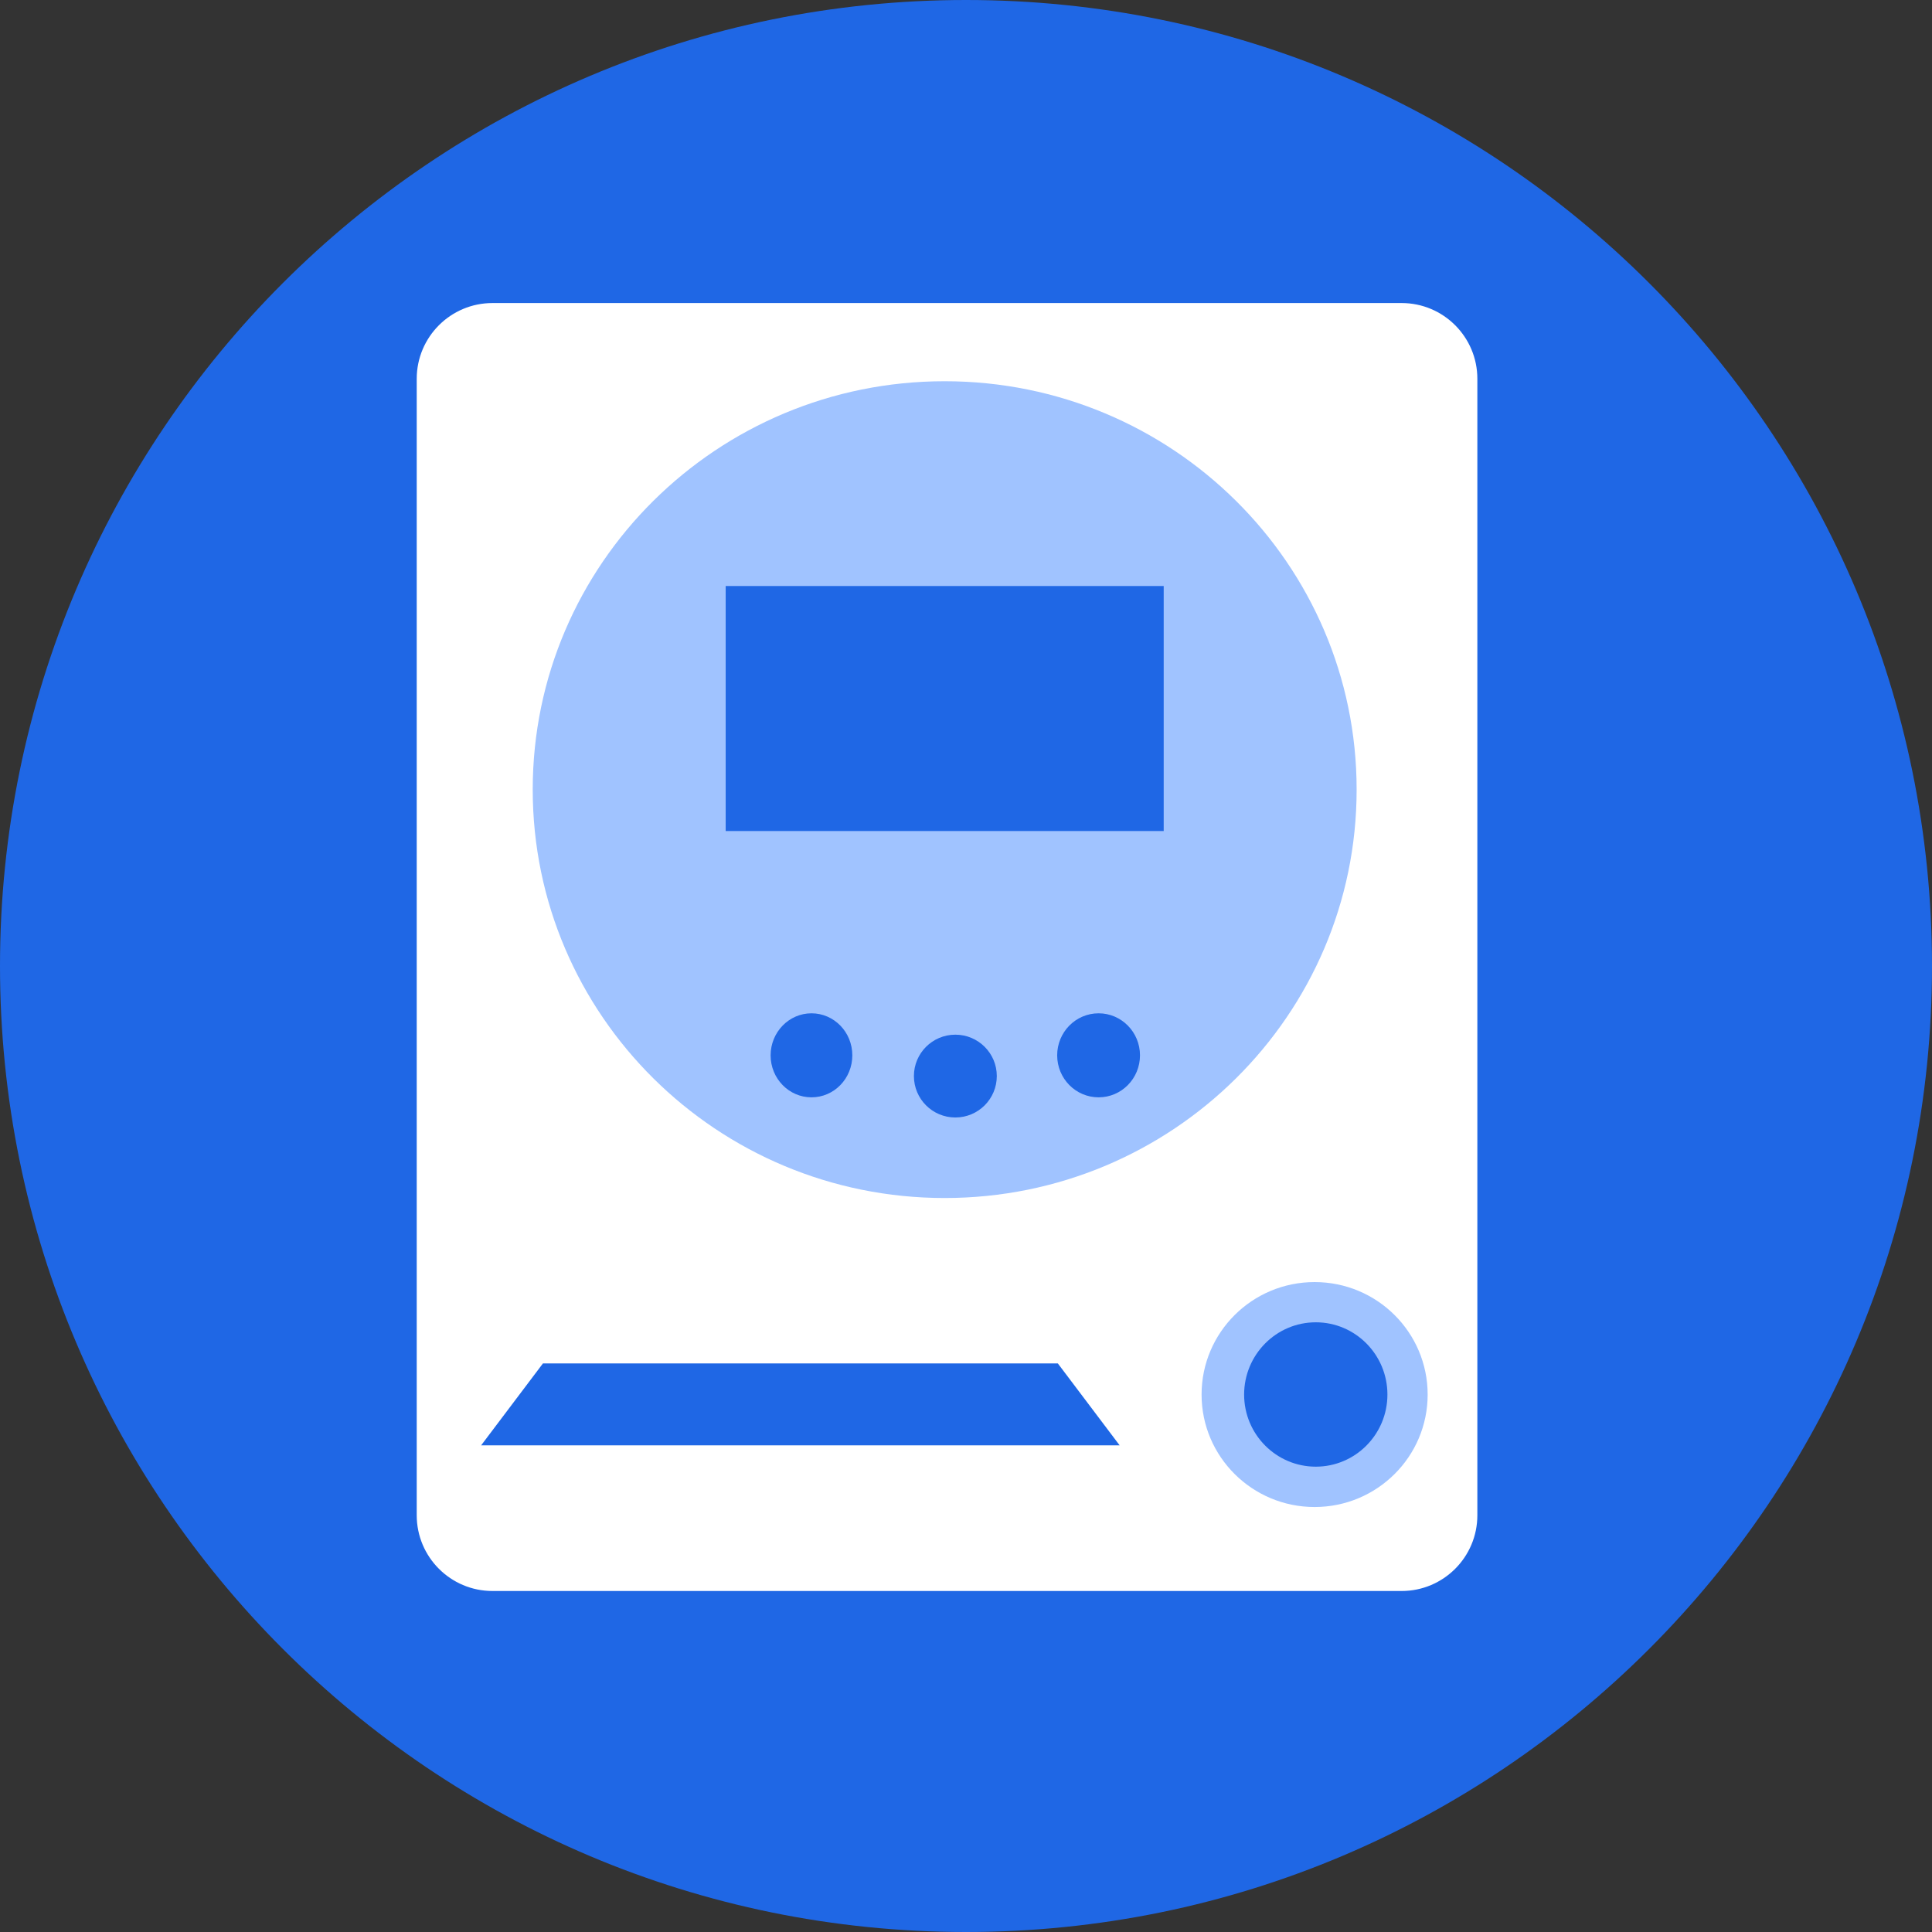
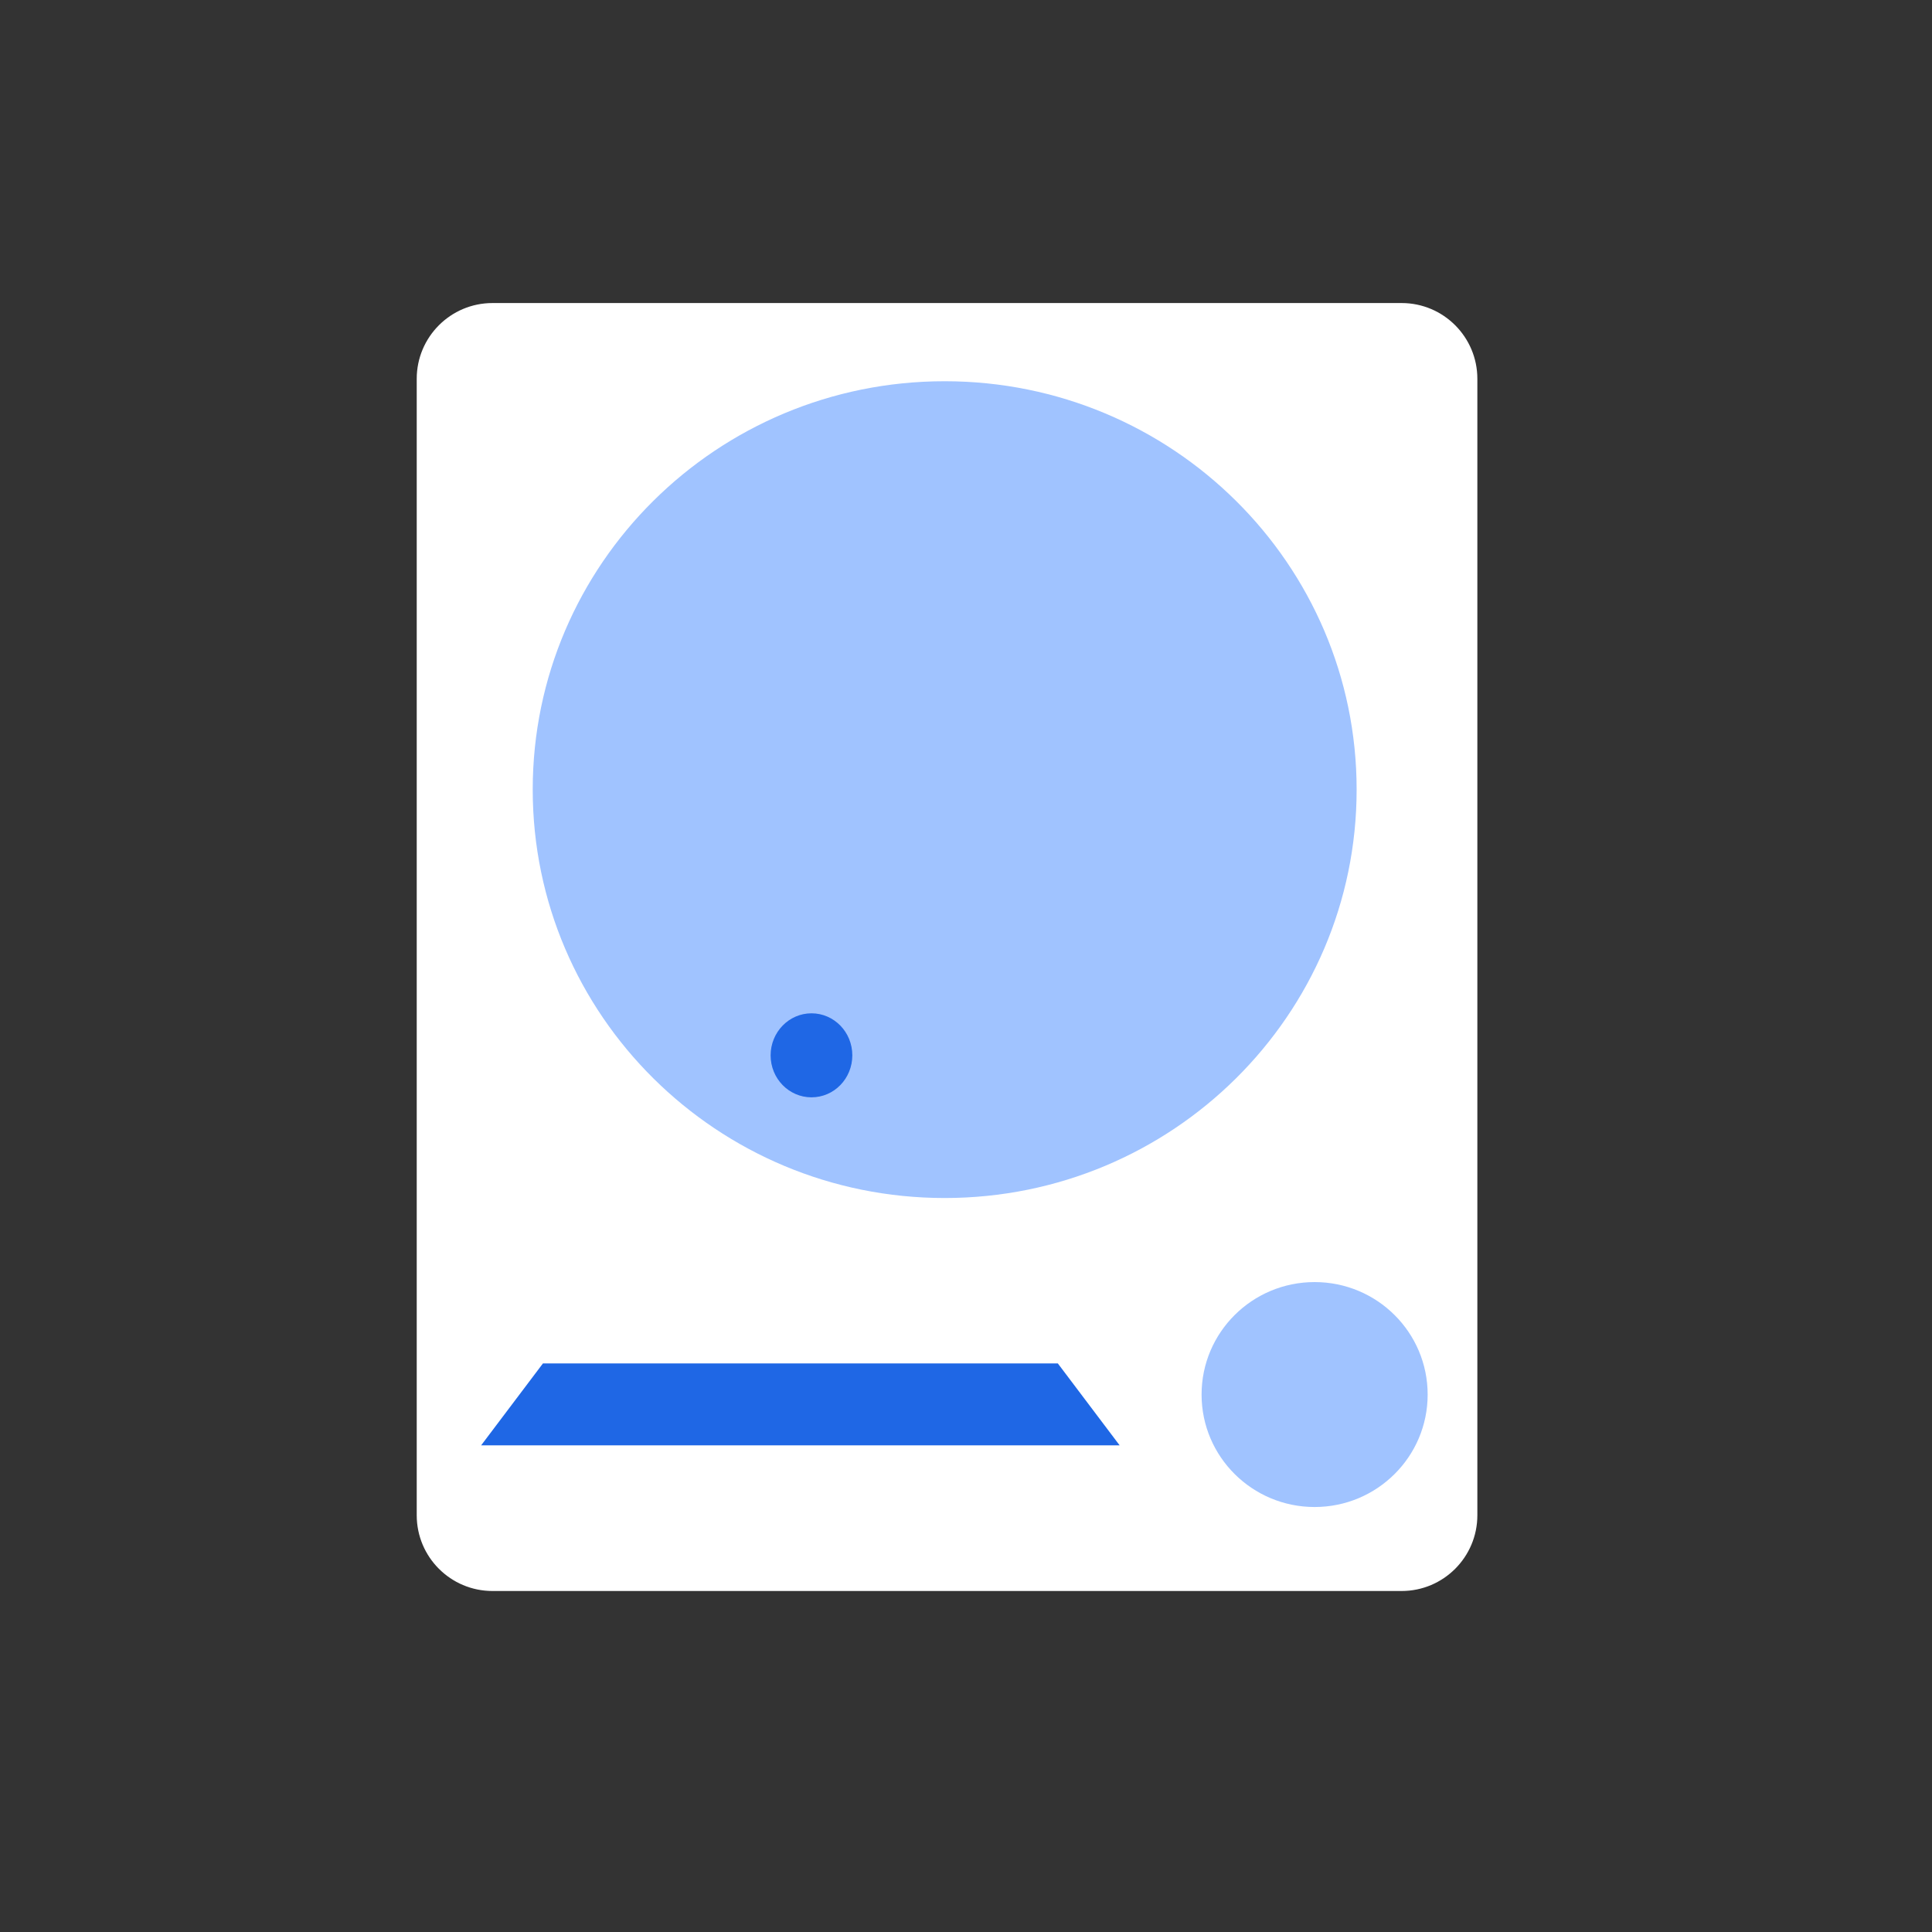
<svg xmlns="http://www.w3.org/2000/svg" version="1.1" id="レイヤー_1" x="0px" y="0px" width="51.002px" height="51.002px" viewBox="0 0 51.002 51.002" enable-background="new 0 0 51.002 51.002" xml:space="preserve">
  <rect x="0" y="0" width="51.002" height="51.002" fill="#333333" stroke="none" />
  <g>
-     <path fill-rule="evenodd" clip-rule="evenodd" fill="#1F67E5" d="M25.501,0c14.083,0,25.501,11.418,25.501,25.501   S39.584,51.002,25.501,51.002S0,39.584,0,25.501S11.418,0,25.501,0L25.501,0z" />
    <path fill-rule="evenodd" clip-rule="evenodd" fill="#FFFFFF" d="M13.001,8h24C38.105,8,39,8.896,39,10v30c0,1.104-0.895,2-1.999,2   h-24c-1.105,0-2-0.896-2-2V10C11.001,8.896,11.896,8,13.001,8L13.001,8z" />
    <polygon fill-rule="evenodd" clip-rule="evenodd" fill="#1F67E5" points="14.333,35.992 27.925,35.992 29.557,38.155    12.701,38.155 14.333,35.992  " />
    <path fill-rule="evenodd" clip-rule="evenodd" fill="#A0C3FF" d="M34.704,33.845c1.648,0,2.984,1.328,2.984,2.97   c0,1.639-1.336,2.968-2.984,2.968s-2.984-1.329-2.984-2.968C31.72,35.173,33.056,33.845,34.704,33.845L34.704,33.845z" />
-     <path fill-rule="evenodd" clip-rule="evenodd" fill="#1F67E5" d="M34.735,34.907c1.044,0,1.891,0.854,1.891,1.907   c0,1.052-0.847,1.904-1.891,1.904s-1.892-0.853-1.892-1.904C32.844,35.761,33.691,34.907,34.735,34.907L34.735,34.907z" />
    <path fill-rule="evenodd" clip-rule="evenodd" fill="#A0C3FF" d="M24.938,10.064c6.006,0,10.875,4.826,10.875,10.78   c0,5.954-4.869,10.782-10.875,10.782c-6.005,0-10.875-4.828-10.875-10.782C14.063,14.89,18.933,10.064,24.938,10.064L24.938,10.064   z" />
-     <path fill-rule="evenodd" clip-rule="evenodd" fill="#1F67E5" d="M25.22,27.314c0.604,0,1.094,0.489,1.094,1.092   c0,0.604-0.489,1.094-1.094,1.094s-1.094-0.489-1.094-1.094C24.126,27.804,24.615,27.314,25.22,27.314L25.22,27.314z" />
-     <path fill-rule="evenodd" clip-rule="evenodd" fill="#1F67E5" d="M29.002,26.75c0.603,0,1.092,0.497,1.092,1.109   c0,0.614-0.489,1.109-1.092,1.109c-0.604,0-1.094-0.495-1.094-1.109C27.908,27.247,28.397,26.75,29.002,26.75L29.002,26.75z" />
    <path fill-rule="evenodd" clip-rule="evenodd" fill="#1F67E5" d="M21.422,26.75c0.597,0,1.078,0.497,1.078,1.109   c0,0.614-0.481,1.109-1.078,1.109c-0.595,0-1.079-0.495-1.079-1.109C20.344,27.247,20.827,26.75,21.422,26.75L21.422,26.75z" />
-     <polygon fill-rule="evenodd" clip-rule="evenodd" fill="#1F67E5" points="19.157,15.47 30.72,15.47 30.72,21.938 19.157,21.938    19.157,15.47  " />
  </g>
</svg>